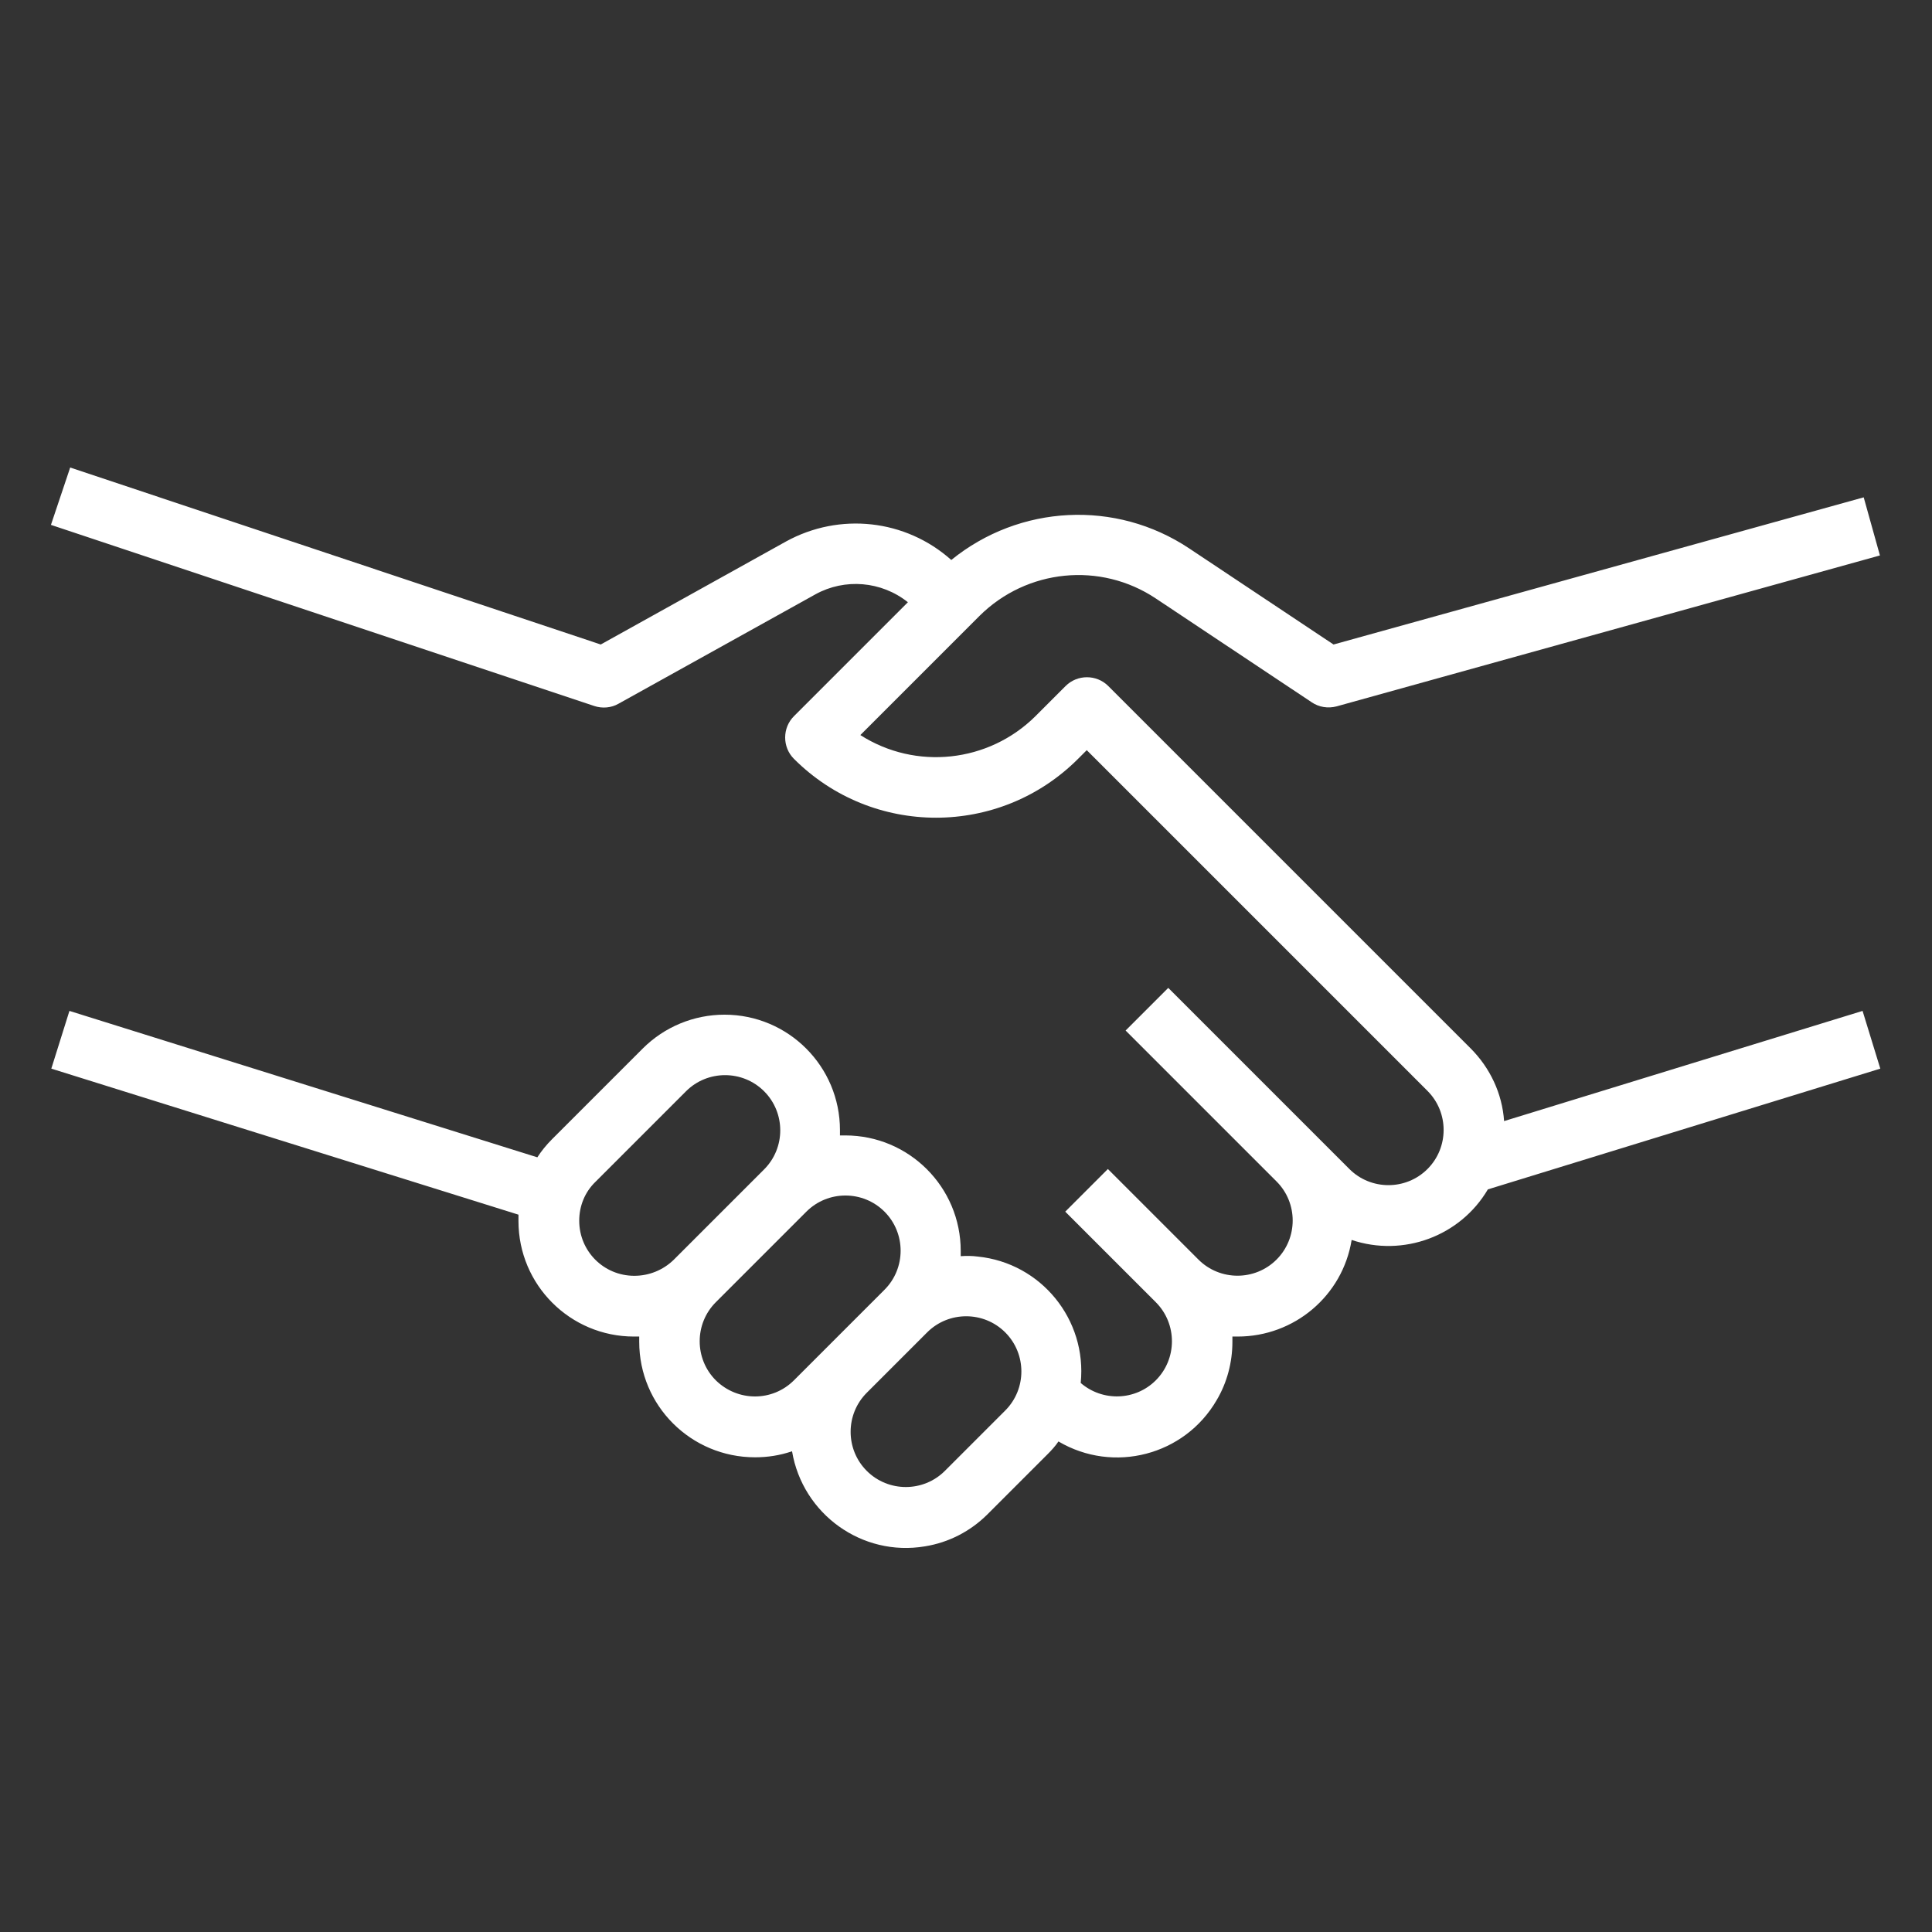
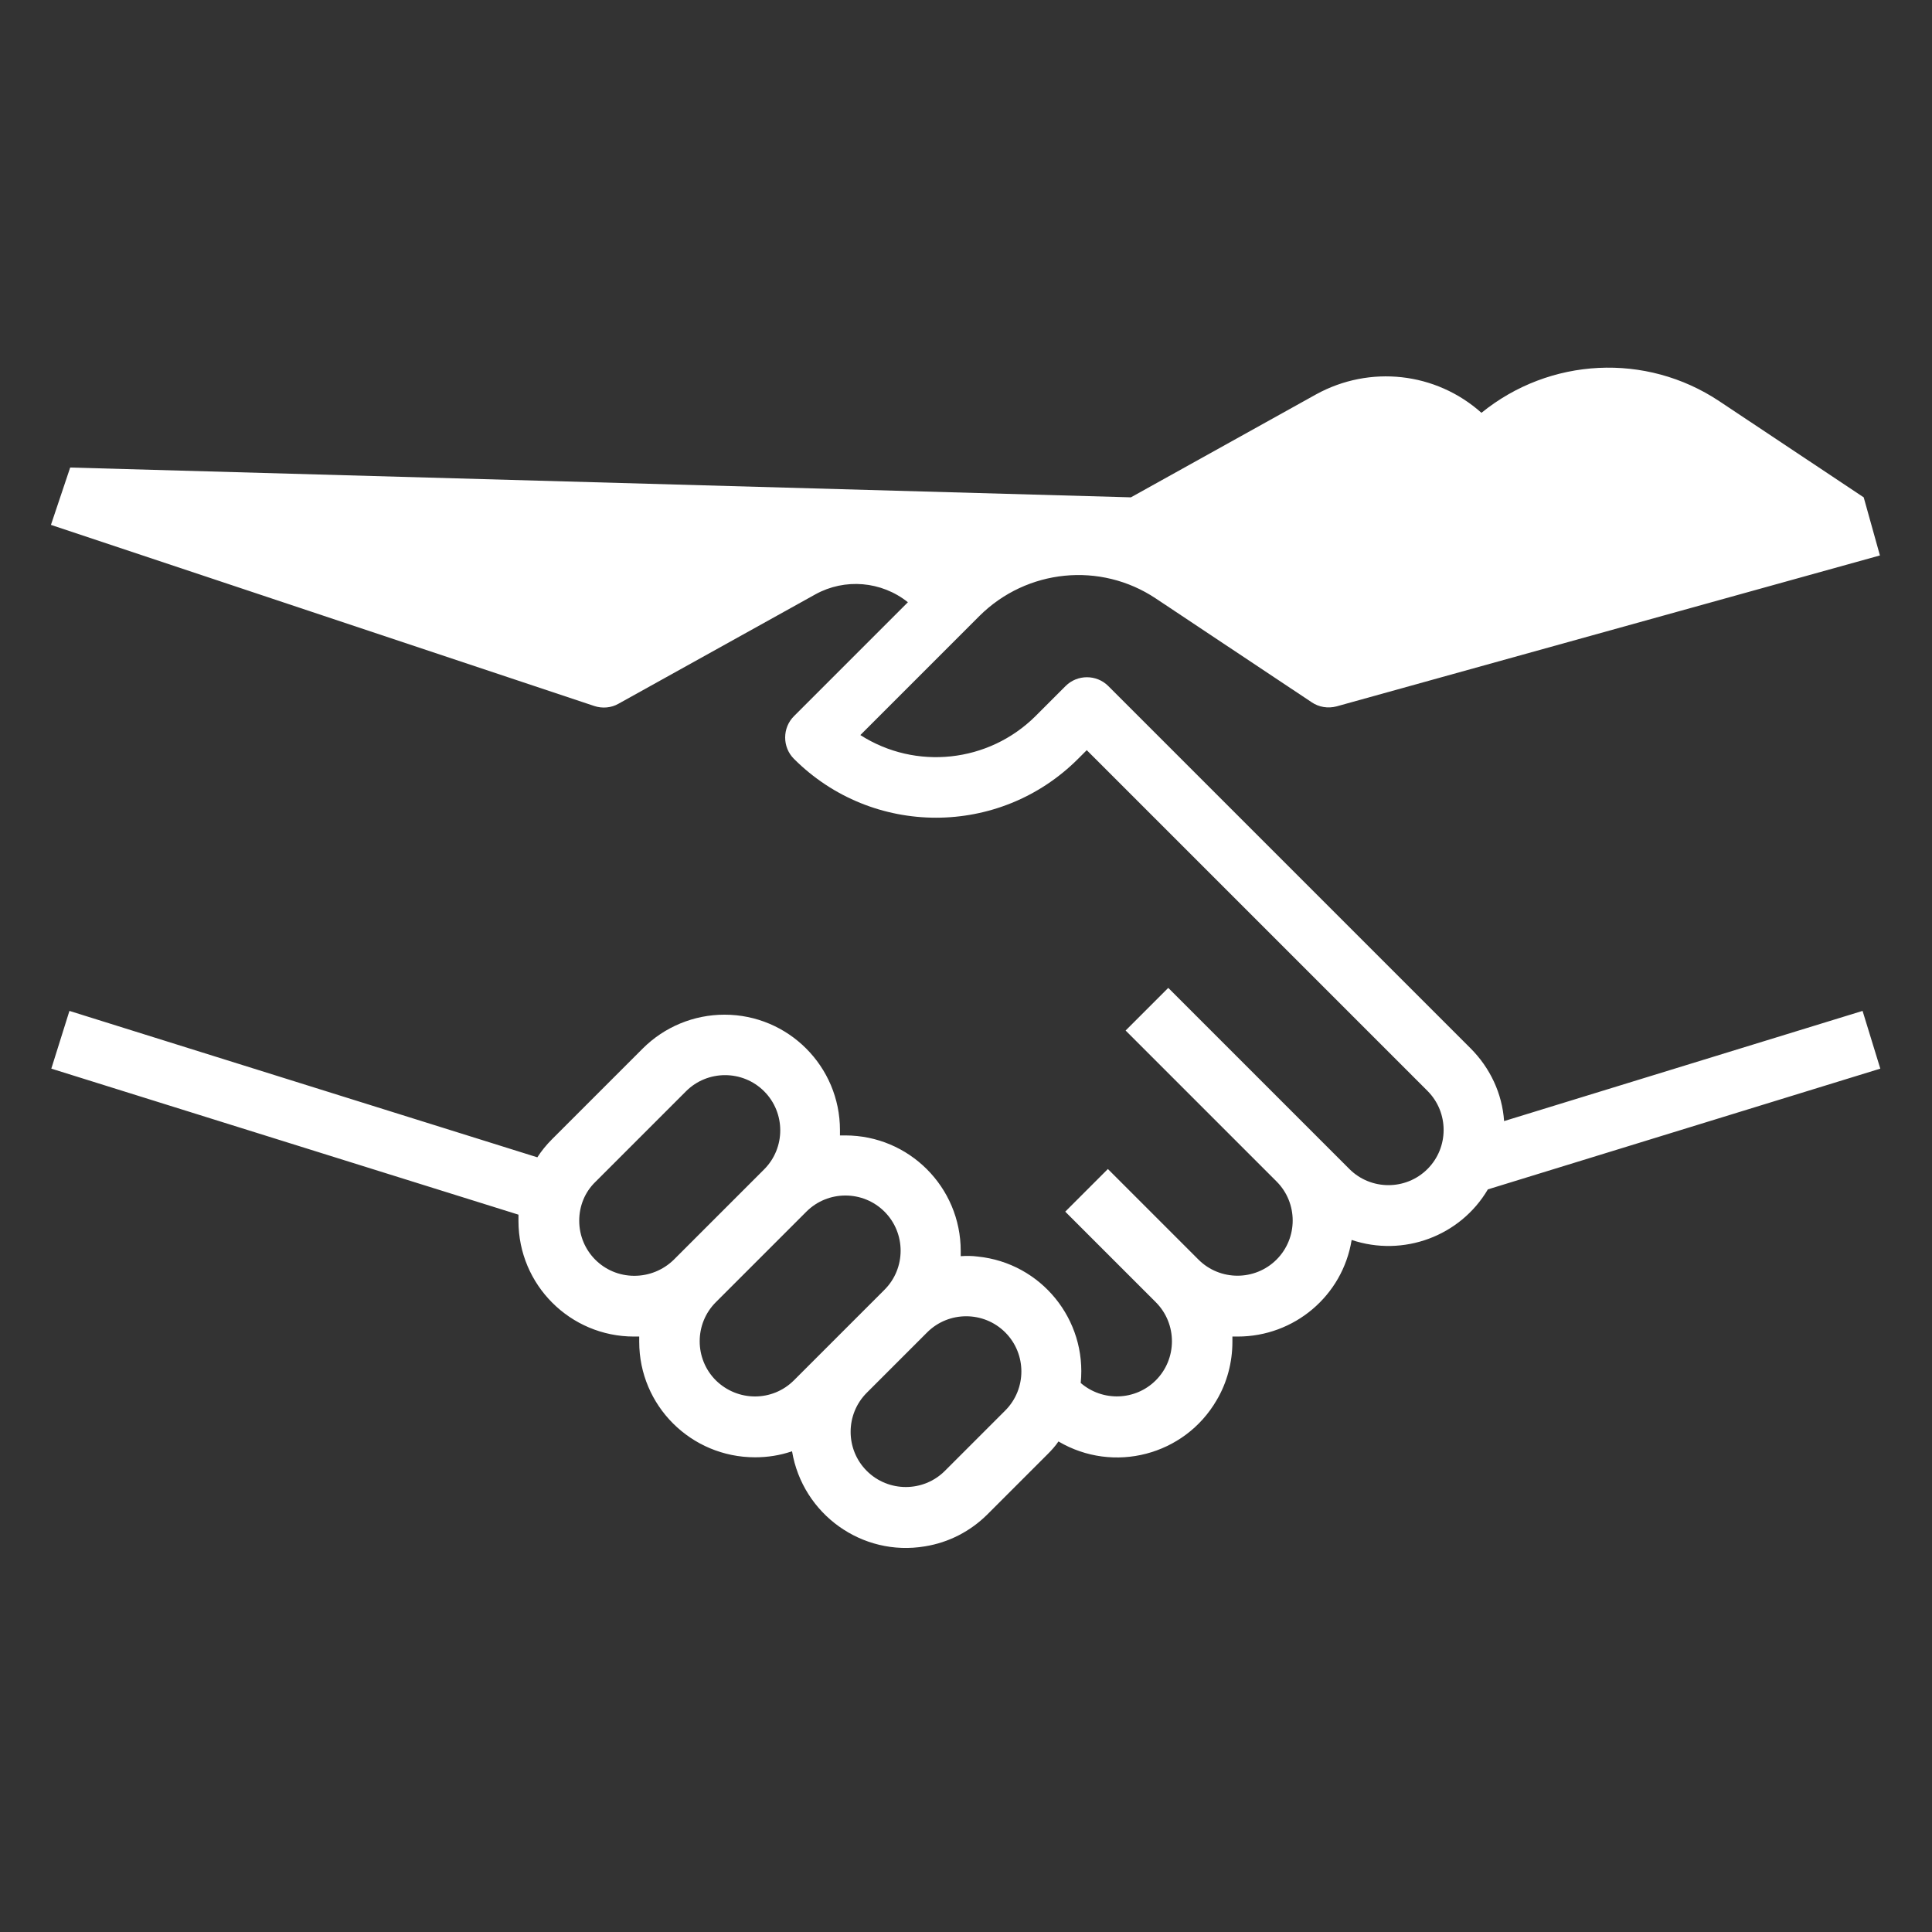
<svg xmlns="http://www.w3.org/2000/svg" version="1.1" id="Livello_1" x="0px" y="0px" viewBox="0 0 512 512" style="enable-background:new 0 0 512 512;" xml:space="preserve">
  <rect x="0" y="0" width="512" height="512" fill="#333333" stroke="none" />
  <style type="text/css"> .st0{fill:#FFFFFF;} </style>
  <g id="outline_create">
-     <path class="st0" d="M398.6,297.1c-0.5-7.3-3.7-14.1-8.9-19.3l-96-96c-3.1-3.1-8.2-3.1-11.3,0c0,0,0,0,0,0l-8,8 c-12.4,12.3-31.7,14.4-46.4,5l31.6-31.6c12.5-12.4,32-14.4,46.7-4.6l41.3,27.5c1.9,1.3,4.3,1.7,6.6,1.1l144-40l-4.3-15.4l-140.5,39 l-38.3-25.5c-19.4-12.9-44.9-11.6-63,3.1c-12.1-10.8-29.6-12.7-43.8-4.9l-49.1,27.3L18.6,123.9l-5.1,15.2l144,48 c2.1,0.7,4.5,0.5,6.4-0.6l52.2-29c7.8-4.3,17.5-3.5,24.5,2.1l-30.2,30.2c-3.1,3.1-3.1,8.2,0,11.3c0,0,0,0,0,0 c20.8,20.8,54.5,20.8,75.3,0l2.3-2.3l90.3,90.3c5.7,5.7,5.7,15,0,20.7s-15,5.7-20.7,0l-8-8l-32-32l-8-8l-11.3,11.3l8,8l32,32 c5.7,5.7,5.7,15,0,20.7s-15,5.7-20.7,0l-24-24l-11.3,11.3l24,24c5.7,5.7,5.7,15,0,20.7c-5.4,5.4-14.1,5.7-19.9,0.7 c1.7-16.8-10.5-31.8-27.3-33.5c-1.5-0.2-3-0.2-4.5-0.1c0-0.5,0-0.9,0-1.4c0-16.9-13.7-30.6-30.6-30.6c0,0,0,0,0,0 c-0.5,0-0.9,0-1.4,0c0-0.5,0-0.9,0-1.4c0-16.9-13.7-30.6-30.6-30.6c-8.1,0-15.9,3.2-21.7,9l-24,24c-1.5,1.5-2.8,3.1-3.9,4.8 l-124-38.8l-4.8,15.3l123.8,38.7c0,0.6,0,1.1,0,1.7c0,16.9,13.7,30.6,30.6,30.6c0,0,0,0,0,0c0.5,0,0.9,0,1.4,0c0,0.5,0,0.9,0,1.4 c0,16.9,13.7,30.6,30.7,30.6c3.3,0,6.6-0.5,9.8-1.6c2.8,16.7,18.6,28,35.2,25.2c6.3-1,12.1-4,16.6-8.5l16-16c1-1,2-2.1,2.8-3.3 c14.6,8.6,33.4,3.7,41.9-10.9c2.8-4.7,4.2-10.1,4.2-15.5c0-0.5,0-0.9,0-1.4c0.5,0,0.9,0,1.4,0c15,0,27.8-10.8,30.2-25.6 c13.7,4.6,28.8-1,36.1-13.4l0,0l104-32l-4.7-15.3L398.6,297.1z M168.1,338.1c-8.1,0-14.6-6.5-14.6-14.6c0-3.9,1.5-7.6,4.3-10.3 l24-24c5.7-5.7,15-5.7,20.7,0s5.7,15,0,20.7l-24,24C175.7,336.6,172,338.1,168.1,338.1z M189.7,365.8c-5.7-5.7-5.7-15,0-20.7l24-24 c5.7-5.7,15-5.7,20.7,0s5.7,15,0,20.7l-16,16l-8,8C204.7,371.5,195.5,371.5,189.7,365.8z M266.4,373.8l-16,16 c-5.7,5.7-15,5.7-20.7,0s-5.7-15,0-20.7l16-16c5.7-5.7,15-5.7,20.7,0S272.1,368.1,266.4,373.8z" />
+     <path class="st0" d="M398.6,297.1c-0.5-7.3-3.7-14.1-8.9-19.3l-96-96c-3.1-3.1-8.2-3.1-11.3,0c0,0,0,0,0,0l-8,8 c-12.4,12.3-31.7,14.4-46.4,5l31.6-31.6c12.5-12.4,32-14.4,46.7-4.6l41.3,27.5c1.9,1.3,4.3,1.7,6.6,1.1l144-40l-4.3-15.4l-38.3-25.5c-19.4-12.9-44.9-11.6-63,3.1c-12.1-10.8-29.6-12.7-43.8-4.9l-49.1,27.3L18.6,123.9l-5.1,15.2l144,48 c2.1,0.7,4.5,0.5,6.4-0.6l52.2-29c7.8-4.3,17.5-3.5,24.5,2.1l-30.2,30.2c-3.1,3.1-3.1,8.2,0,11.3c0,0,0,0,0,0 c20.8,20.8,54.5,20.8,75.3,0l2.3-2.3l90.3,90.3c5.7,5.7,5.7,15,0,20.7s-15,5.7-20.7,0l-8-8l-32-32l-8-8l-11.3,11.3l8,8l32,32 c5.7,5.7,5.7,15,0,20.7s-15,5.7-20.7,0l-24-24l-11.3,11.3l24,24c5.7,5.7,5.7,15,0,20.7c-5.4,5.4-14.1,5.7-19.9,0.7 c1.7-16.8-10.5-31.8-27.3-33.5c-1.5-0.2-3-0.2-4.5-0.1c0-0.5,0-0.9,0-1.4c0-16.9-13.7-30.6-30.6-30.6c0,0,0,0,0,0 c-0.5,0-0.9,0-1.4,0c0-0.5,0-0.9,0-1.4c0-16.9-13.7-30.6-30.6-30.6c-8.1,0-15.9,3.2-21.7,9l-24,24c-1.5,1.5-2.8,3.1-3.9,4.8 l-124-38.8l-4.8,15.3l123.8,38.7c0,0.6,0,1.1,0,1.7c0,16.9,13.7,30.6,30.6,30.6c0,0,0,0,0,0c0.5,0,0.9,0,1.4,0c0,0.5,0,0.9,0,1.4 c0,16.9,13.7,30.6,30.7,30.6c3.3,0,6.6-0.5,9.8-1.6c2.8,16.7,18.6,28,35.2,25.2c6.3-1,12.1-4,16.6-8.5l16-16c1-1,2-2.1,2.8-3.3 c14.6,8.6,33.4,3.7,41.9-10.9c2.8-4.7,4.2-10.1,4.2-15.5c0-0.5,0-0.9,0-1.4c0.5,0,0.9,0,1.4,0c15,0,27.8-10.8,30.2-25.6 c13.7,4.6,28.8-1,36.1-13.4l0,0l104-32l-4.7-15.3L398.6,297.1z M168.1,338.1c-8.1,0-14.6-6.5-14.6-14.6c0-3.9,1.5-7.6,4.3-10.3 l24-24c5.7-5.7,15-5.7,20.7,0s5.7,15,0,20.7l-24,24C175.7,336.6,172,338.1,168.1,338.1z M189.7,365.8c-5.7-5.7-5.7-15,0-20.7l24-24 c5.7-5.7,15-5.7,20.7,0s5.7,15,0,20.7l-16,16l-8,8C204.7,371.5,195.5,371.5,189.7,365.8z M266.4,373.8l-16,16 c-5.7,5.7-15,5.7-20.7,0s-5.7-15,0-20.7l16-16c5.7-5.7,15-5.7,20.7,0S272.1,368.1,266.4,373.8z" />
  </g>
</svg>